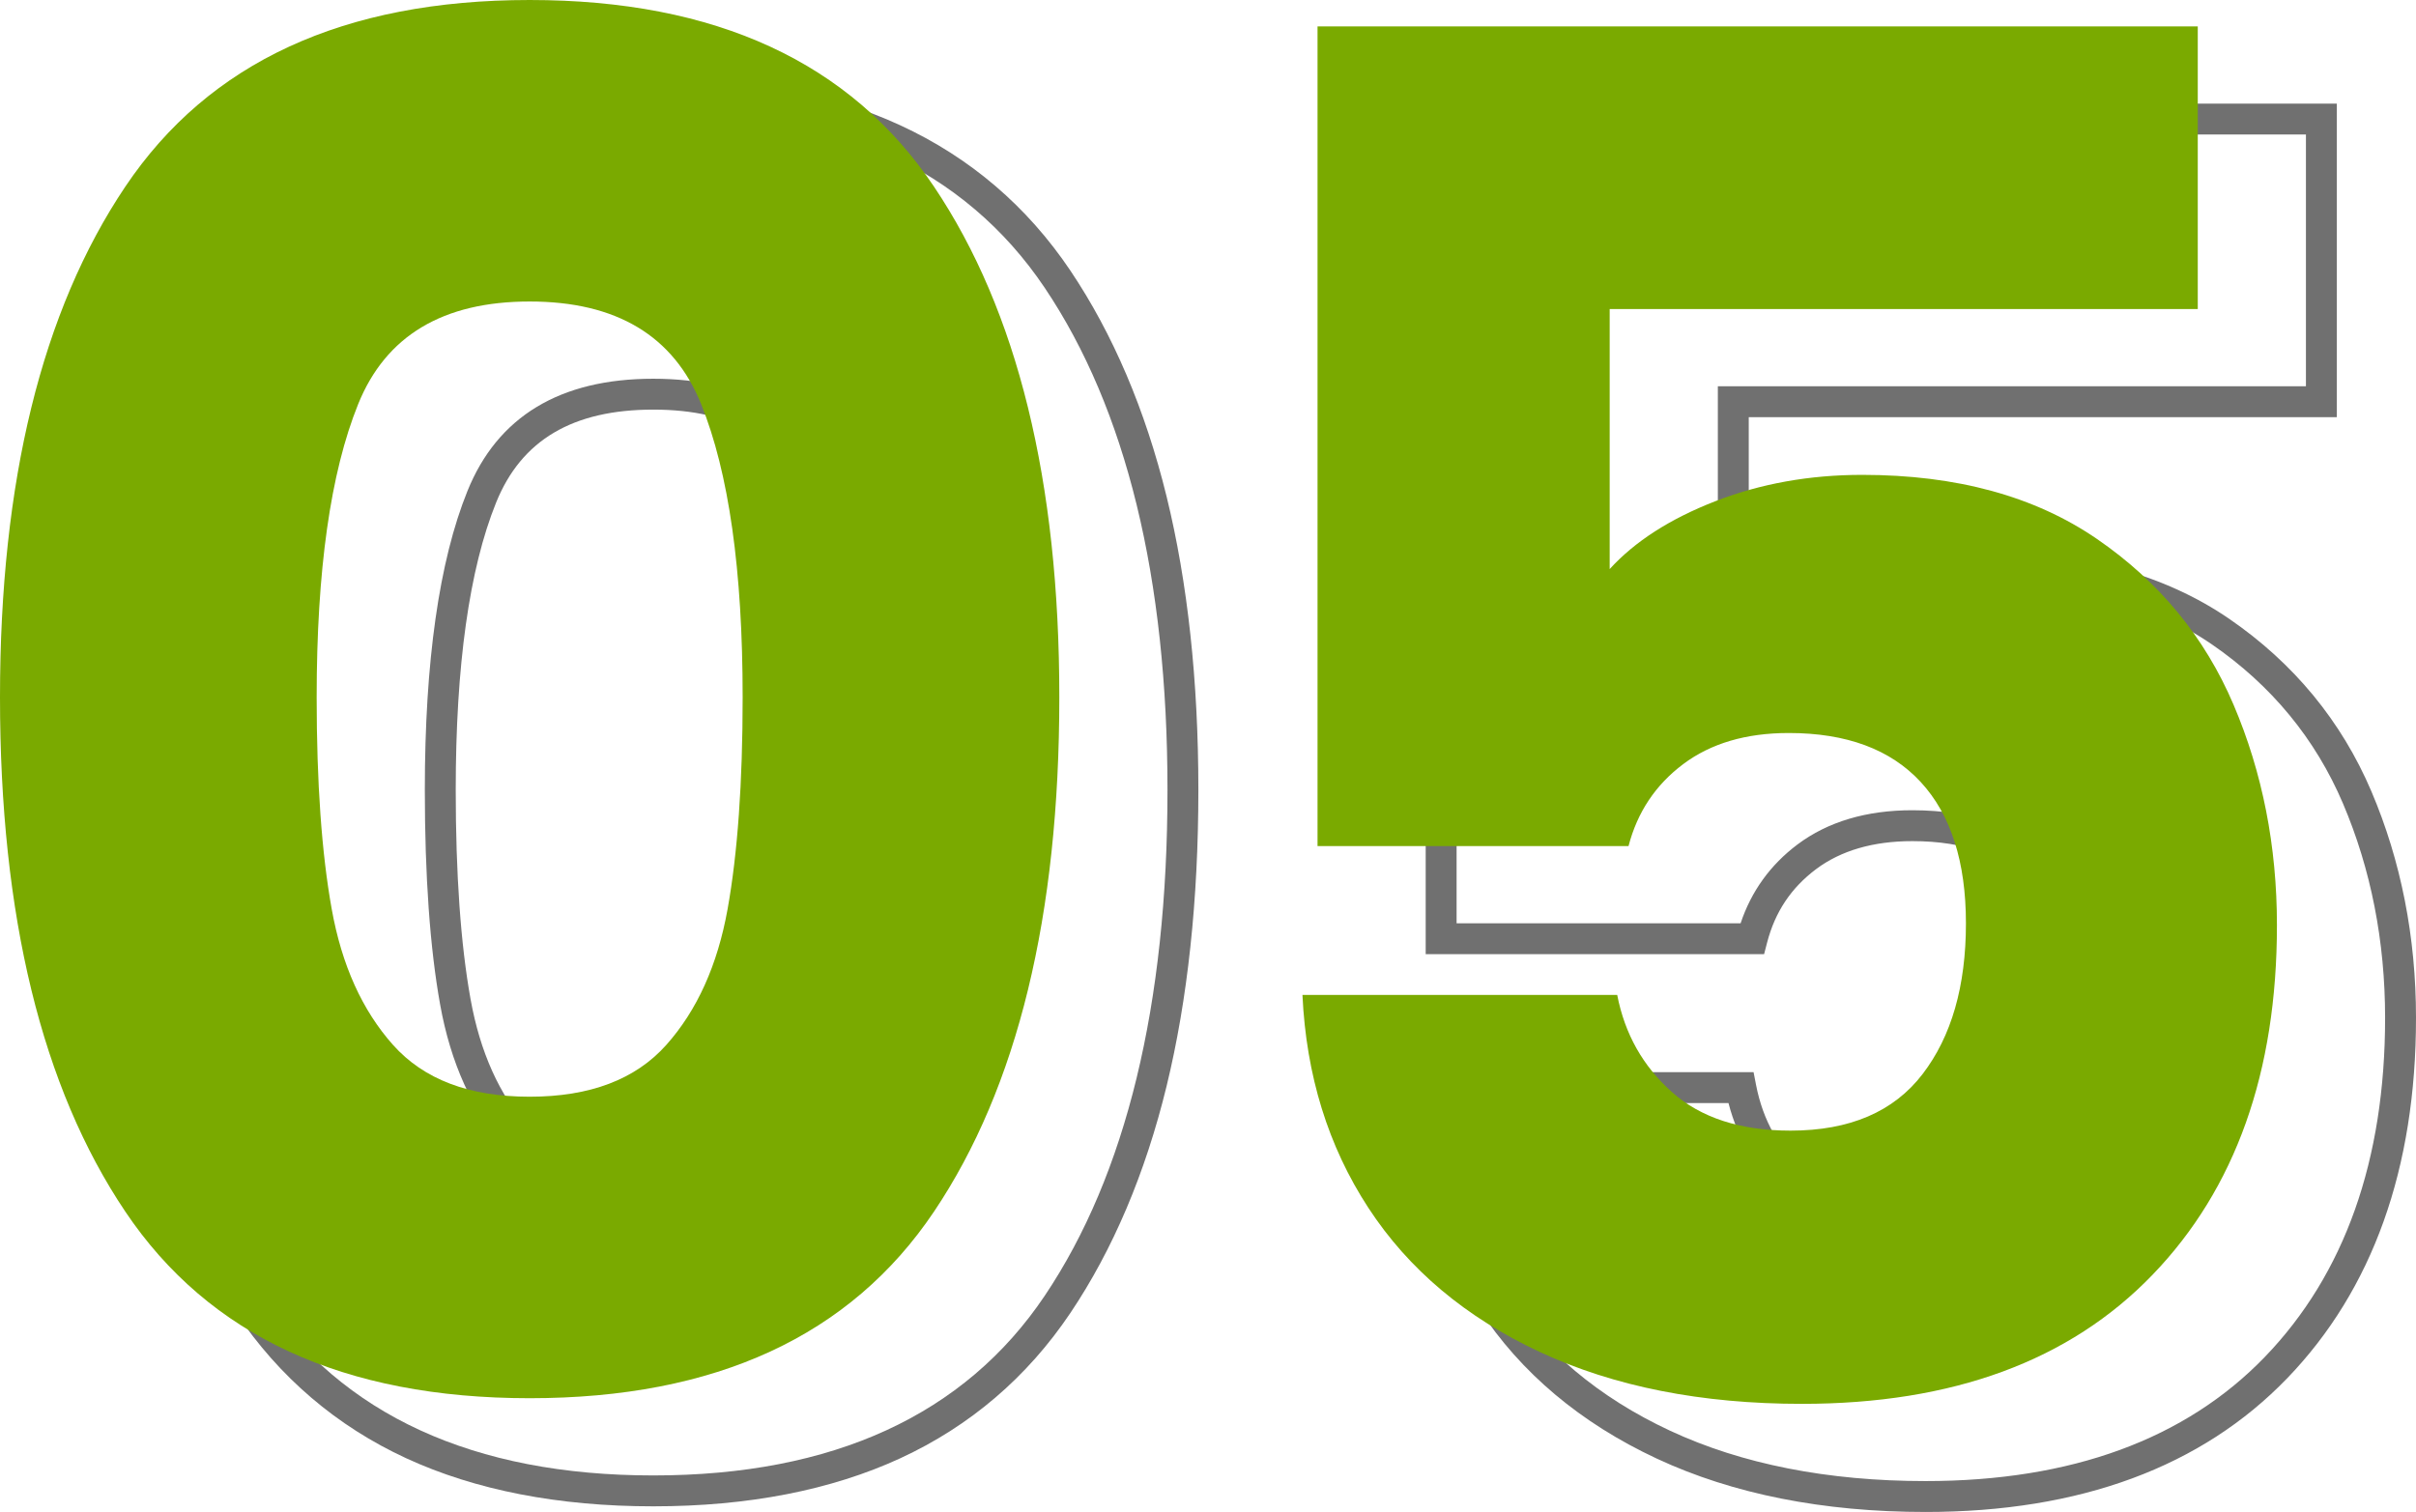
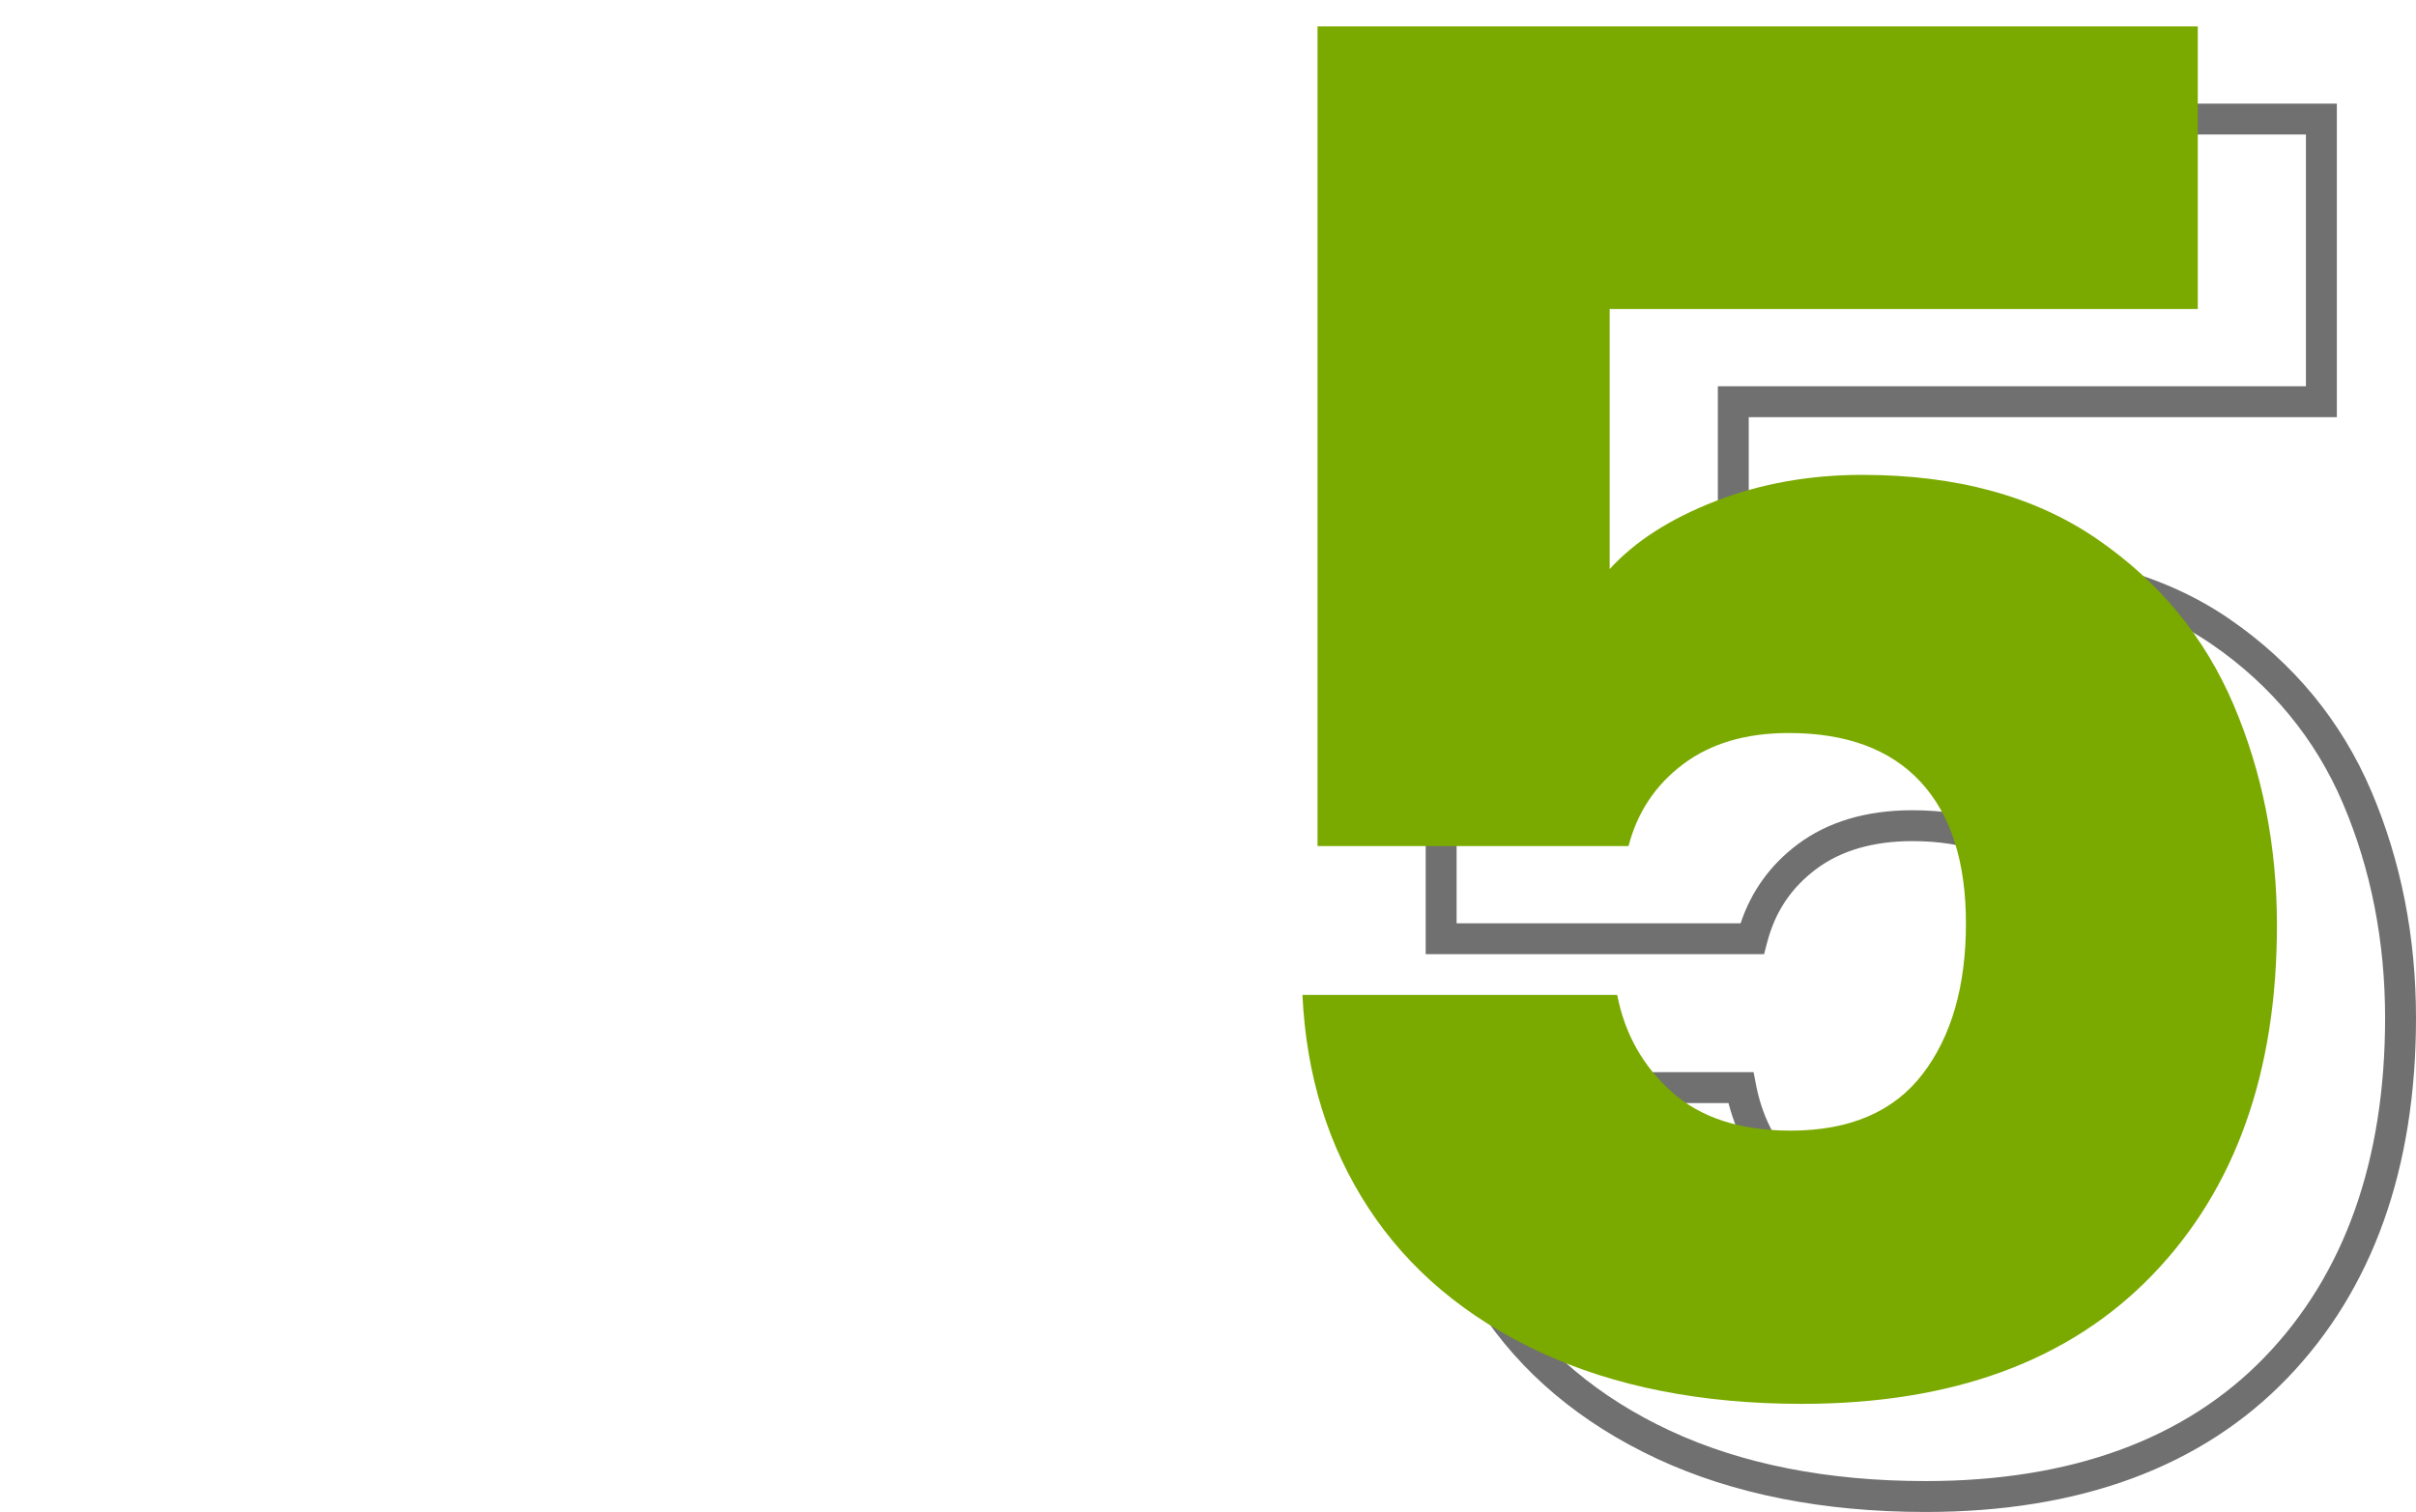
<svg xmlns="http://www.w3.org/2000/svg" id="Layer_1" viewBox="0 0 1431.971 896.394">
  <defs>
    <style>
      .cls-1 {
        isolation: isolate;
      }

      .cls-2 {
        fill: #7aaa00;
      }

      .cls-3 {
        fill: #707070;
      }
    </style>
  </defs>
  <g id="_05" class="cls-1">
    <g class="cls-1">
-       <path class="cls-3" d="M387.205,893.05c-56.195,0-105.458-9.585-146.421-28.489-41.3-19.06-75.221-48.047-100.821-86.155-25.253-37.593-44.437-82.843-57.019-134.492-12.498-51.305-18.834-110.39-18.834-175.614,0-64.483,6.338-123.005,18.838-173.942,12.582-51.27,31.764-96.325,57.015-133.914,25.601-38.11,59.521-67.1,100.82-86.163,40.966-18.91,90.229-28.498,146.422-28.498s105.444,9.588,146.408,28.498c41.297,19.063,75.217,48.053,100.818,86.163,25.25,37.589,44.433,82.644,57.015,133.914,12.5,50.937,18.838,109.459,18.838,173.942,0,65.225-6.337,124.31-18.834,175.614-12.582,51.649-31.765,96.899-57.019,134.492-25.599,38.108-59.52,67.096-100.818,86.155-40.961,18.904-90.22,28.489-146.408,28.489ZM387.205,64.097c-106.472,0-184.542,35.852-232.039,106.558-48.268,71.853-72.741,171.995-72.741,297.644,0,127.142,24.474,228.041,72.741,299.894,47.49,70.697,125.56,106.543,232.039,106.543s184.533-35.846,232.023-106.543c48.268-71.853,72.741-172.752,72.741-299.894,0-125.649-24.474-225.791-72.741-297.644-47.498-70.707-125.562-106.558-232.023-106.558ZM387.205,714.3c-38.312,0-67.865-11.367-87.837-33.784-19.312-21.677-32.261-50.244-38.488-84.91-6.026-33.458-9.082-76.292-9.082-127.307,0-76.061,8.494-135.662,25.244-177.147,17.832-44.204,54.896-66.619,110.163-66.619s92.298,22.414,110.147,66.619v.003c16.751,41.523,25.244,101.124,25.244,177.145,0,50.927-3.056,93.759-9.082,127.307-6.248,34.69-19.197,63.257-38.488,84.91-19.973,22.417-49.52,33.784-87.822,33.784ZM387.205,242.847c-47.728,0-78.208,18.042-93.18,55.159-15.868,39.299-23.913,96.593-23.913,170.293,0,49.929,2.958,91.67,8.792,124.064,5.622,31.295,17.107,56.854,34.138,75.969,16.578,18.608,40.837,27.653,74.163,27.653s57.569-9.045,74.147-27.653c17.012-19.095,28.498-44.654,34.138-75.969,5.834-32.478,8.792-74.221,8.792-124.064,0-73.658-8.046-130.955-23.912-170.29h0c-14.987-37.119-45.462-55.162-93.165-55.162Z" />
      <path class="cls-3" d="M1141.282,896.394c-60.673,0-114.225-10.624-159.166-31.576-45.311-21.108-80.792-50.968-105.455-88.747-24.637-37.714-38.288-81.732-40.573-130.83l-.446-9.583h203.711l1.436,7.418c4.114,21.259,13.762,38.411,29.494,52.435,15.308,13.66,36.939,20.585,64.297,20.585,32.297,0,55.5-9.79,70.936-29.929,15.802-20.617,23.813-48.813,23.813-83.805,0-33.944-8.204-60.049-24.386-77.588-15.989-17.316-40.037-26.099-71.473-26.099-23.176,0-42.376,5.587-57.068,16.605-14.811,11.111-24.309,25.364-29.037,43.57l-1.78,6.855h-200.568V61.423h540.033v185.893h-348.562v124.055c13.706-10.849,30.47-20.158,50.083-27.792,27.768-10.793,58.202-16.265,90.463-16.265,57.463,0,106.005,13.321,144.276,39.592,38.158,26.221,66.495,60.63,84.227,102.275,17.541,41.196,26.436,86.377,26.436,134.291,0,89.195-25.67,161.062-76.298,213.604-50.714,52.633-122.845,79.319-214.391,79.319ZM854.988,653.972c3.355,41.93,15.785,79.599,37.007,112.085,22.768,34.875,55.69,62.517,97.857,82.16,42.503,19.815,93.45,29.862,151.43,29.862,86.379,0,154.073-24.801,201.203-73.712,47.226-49.013,71.171-116.604,71.171-200.896,0-45.434-8.401-88.201-24.971-127.116-16.348-38.392-42.505-70.137-77.745-94.353-35.161-24.136-80.215-36.375-133.908-36.375-29.982,0-58.185,5.053-83.823,15.019-25.36,9.872-45.247,22.605-59.105,37.844l-15.932,17.521v-187.01h348.562V79.737h-503.404v467.654h168.334c6.313-18.972,17.643-34.679,33.748-46.762,17.934-13.45,40.831-20.27,68.058-20.27,36.756,0,65.33,10.764,84.931,31.992,19.404,21.032,29.242,51.315,29.242,90.009,0,39.112-9.283,71.057-27.593,94.945-18.868,24.619-47.625,37.103-85.471,37.103-31.991,0-57.726-8.489-76.487-25.231-16.708-14.894-27.993-33.438-33.613-55.206h-169.49Z" />
    </g>
  </g>
  <g id="_05-2" class="cls-1">
    <g class="cls-1">
-       <path class="cls-2" d="M74.297,110.609C123.828,36.875,203.703,0,313.938,0s190.094,36.875,239.625,110.609,74.297,174.656,74.297,302.75c0,129.594-24.766,231.266-74.297,305s-129.406,110.594-239.625,110.594-190.109-36.859-239.641-110.594S0,542.953,0,413.359C0,285.266,24.766,184.344,74.297,110.609ZM415.594,239.641c-16.391-40.594-50.281-60.891-101.656-60.891s-85.297,20.297-101.672,60.891c-16.391,40.594-24.578,98.5-24.578,173.719,0,50.656,2.969,92.547,8.938,125.688,5.953,33.141,18.062,59.953,36.312,80.438s45.25,30.719,81,30.719,62.734-10.234,80.984-30.719,30.344-47.297,36.312-80.438c5.953-33.141,8.938-75.031,8.938-125.688,0-75.219-8.203-133.125-24.578-173.719Z" />
      <path class="cls-2" d="M1302.623,183.219h-348.562v154.172c14.891-16.375,35.75-29.781,62.562-40.219,26.812-10.422,55.859-15.641,87.141-15.641,55.859,0,102.219,12.672,139.094,37.984,36.859,25.328,63.859,58.094,80.984,98.312s25.703,83.797,25.703,130.703c0,87.156-24.578,156.234-73.734,207.25s-118.422,76.516-207.797,76.516c-59.594,0-111.359-10.234-155.297-30.719-43.938-20.469-77.828-48.953-101.656-85.453-23.844-36.5-36.875-78.578-39.094-126.25h186.562c4.469,23.094,15.266,42.266,32.391,57.531,17.125,15.281,40.594,22.906,70.391,22.906,35,0,61.078-11.172,78.203-33.516s25.703-52.125,25.703-89.375c0-36.5-8.938-64.422-26.812-83.797-17.875-19.359-43.953-29.047-78.203-29.047-25.328,0-46.188,6.156-62.562,18.438-16.391,12.297-27.188,28.5-32.406,48.594h-184.328V15.641h521.719v167.578Z" />
    </g>
  </g>
</svg>